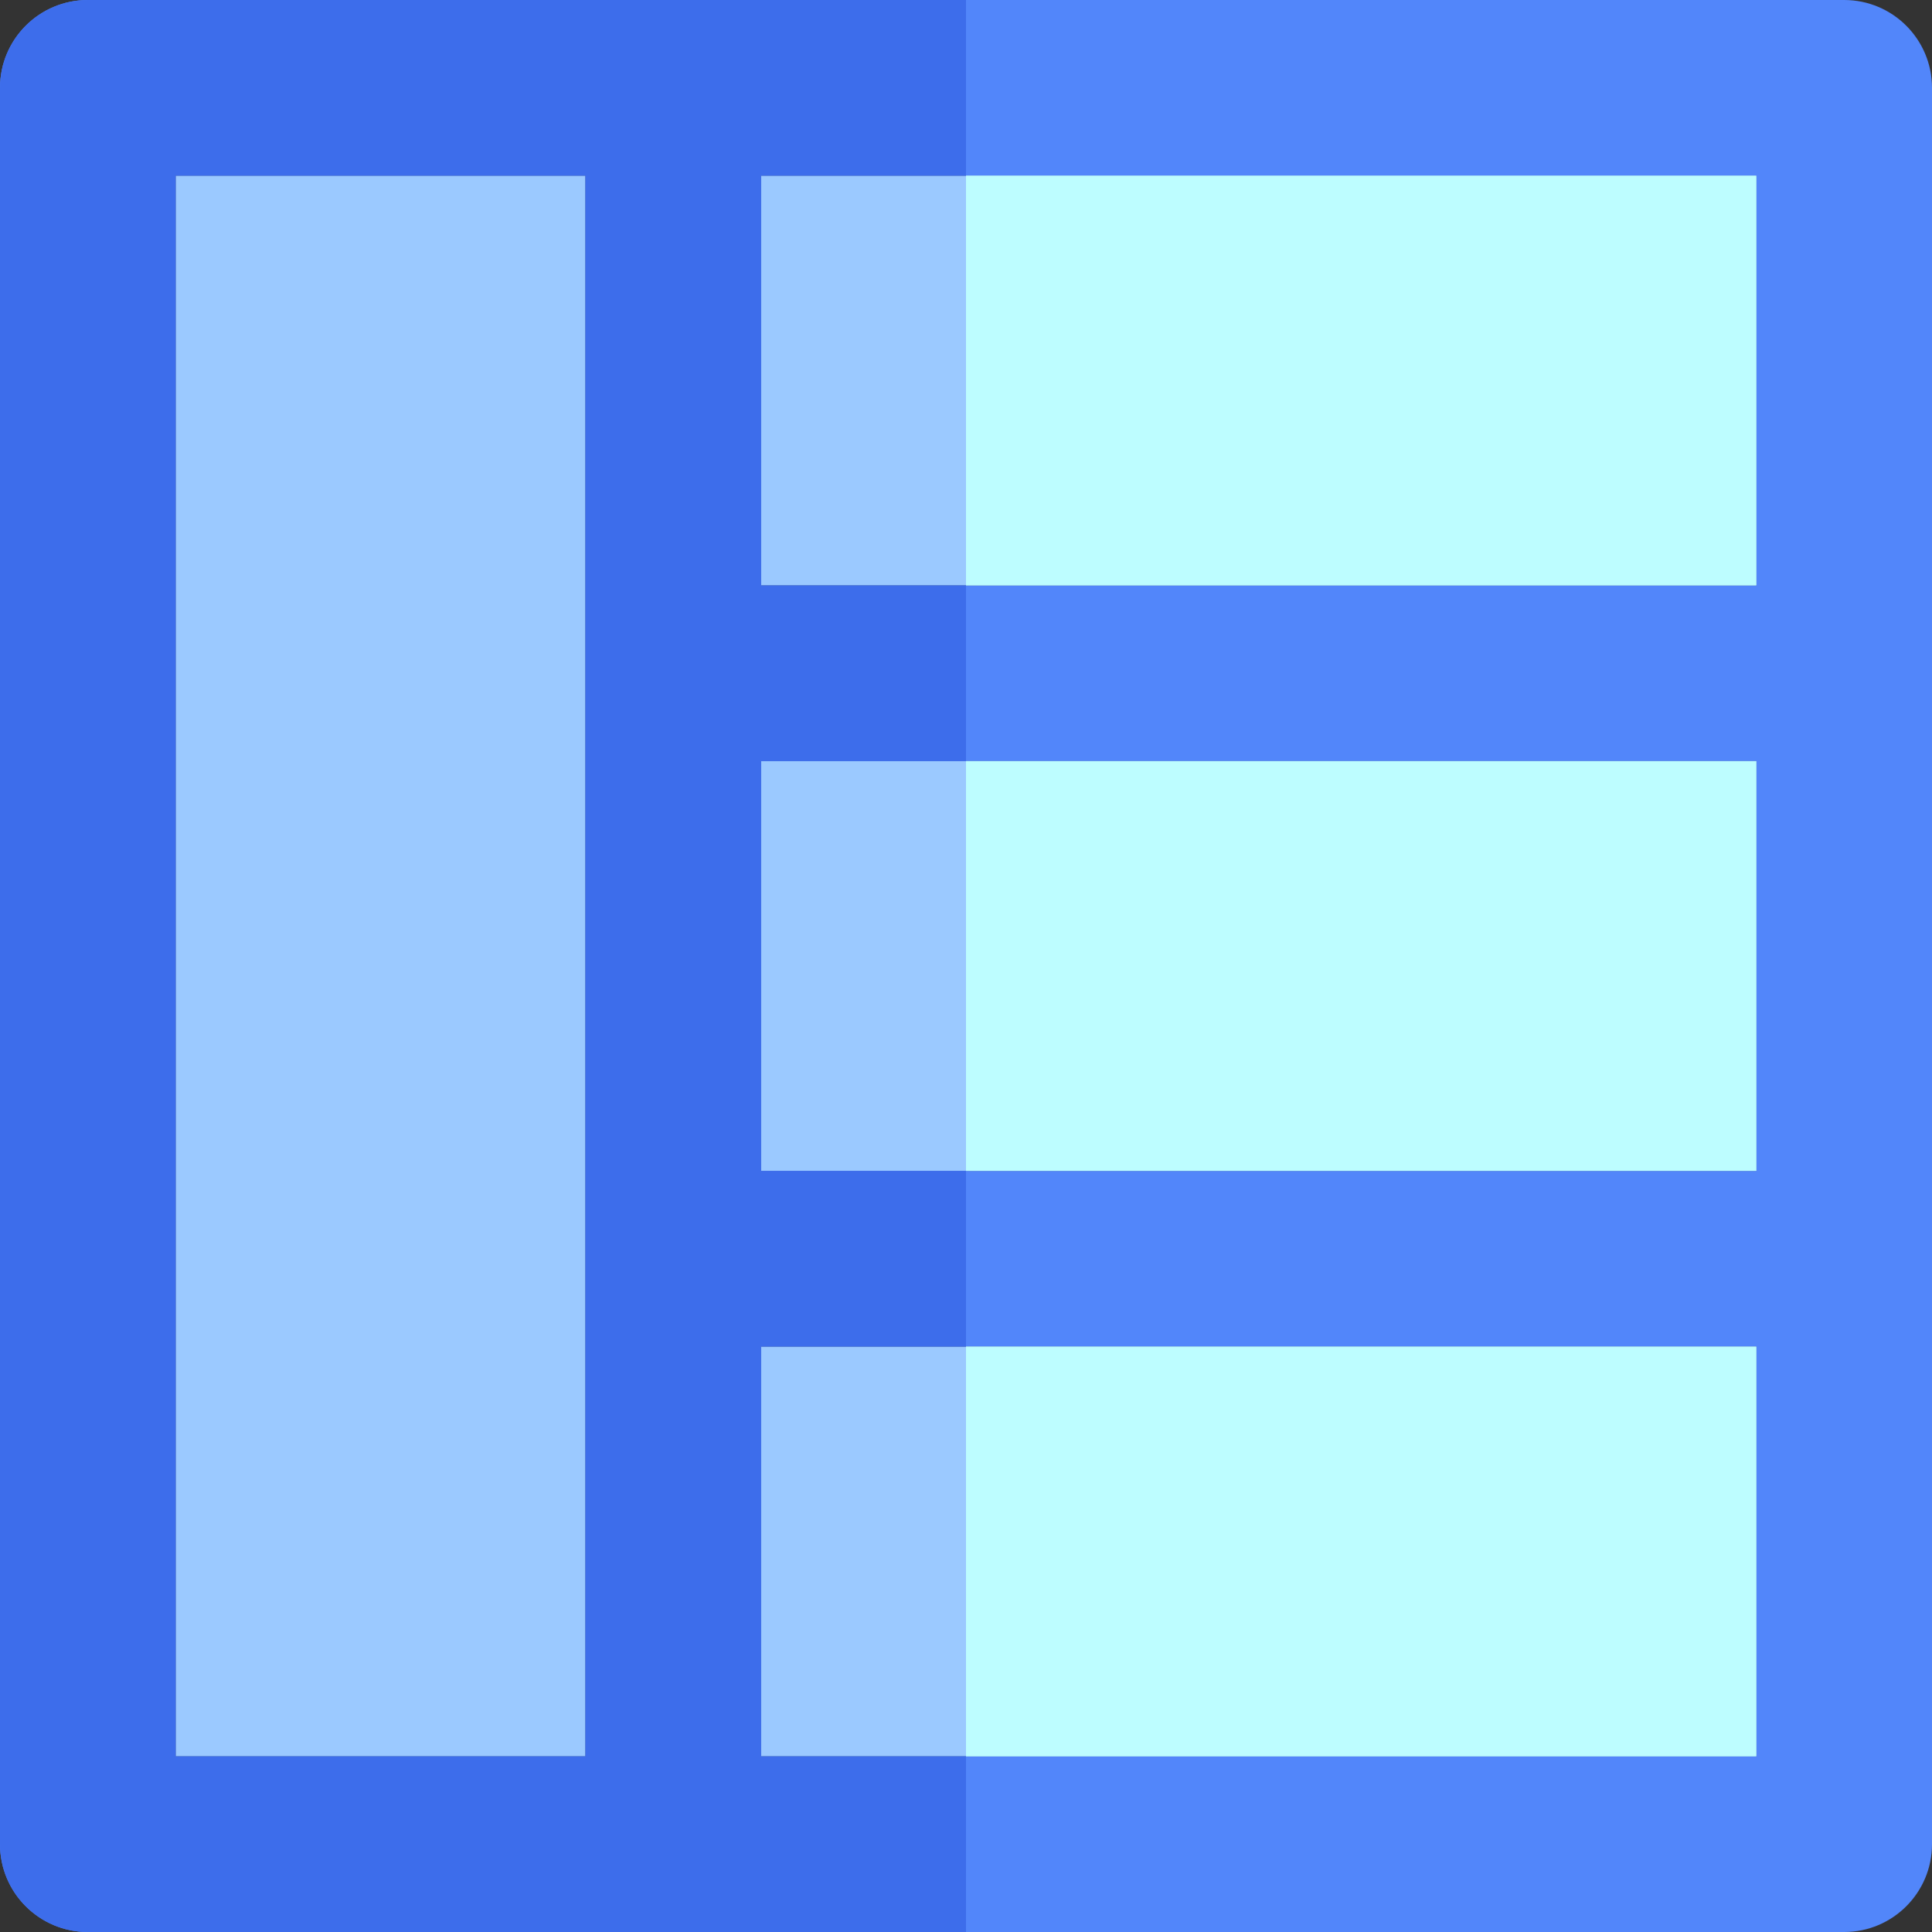
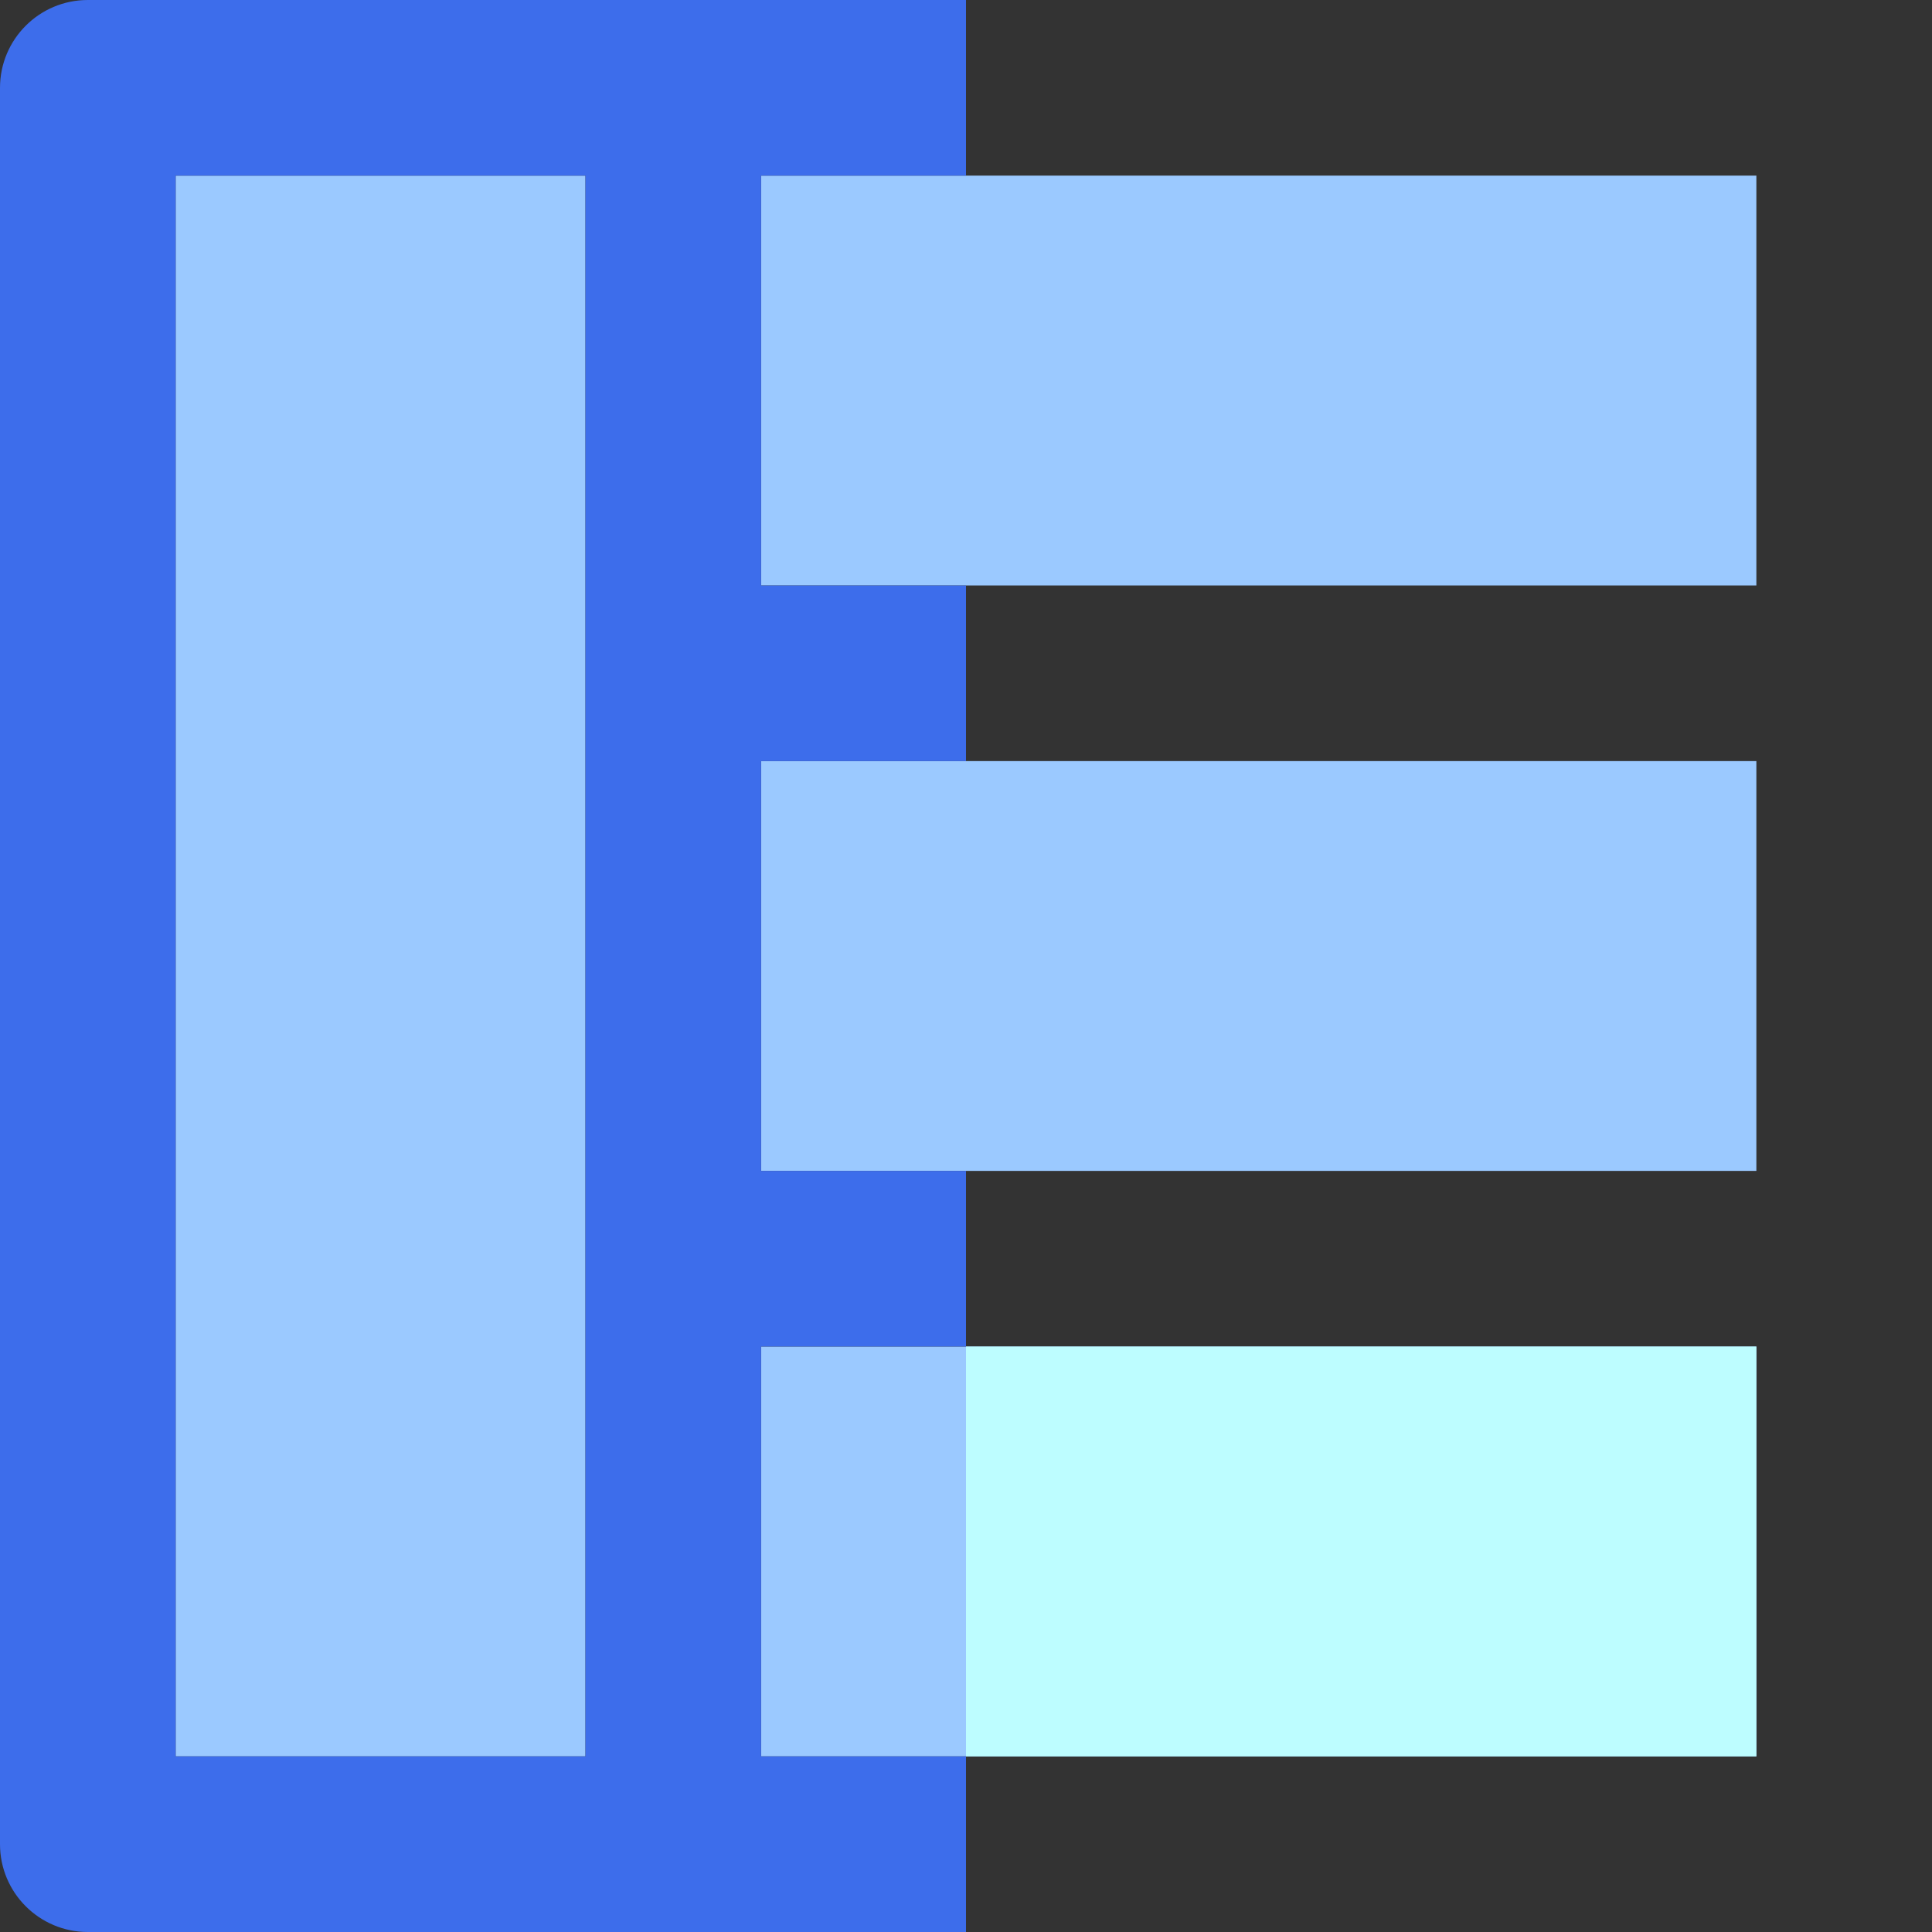
<svg xmlns="http://www.w3.org/2000/svg" version="1.1" id="Layer_1" viewBox="0 0 512 512" xml:space="preserve">
  <rect x="0" y="0" width="512" height="512" fill="#333333" stroke="none" />
  <g>
    <polygon style="fill:#9BC9FF;" points="46.545,465.455 155.152,465.455 155.152,333.576 155.152,178.424 155.152,46.545     46.545,46.545  " />
    <rect x="201.697" y="201.697" style="fill:#9BC9FF;" width="263.758" height="108.606" />
    <rect x="201.697" y="356.848" style="fill:#9BC9FF;" width="263.758" height="108.606" />
    <rect x="201.697" y="46.545" style="fill:#9BC9FF;" width="263.758" height="108.606" />
  </g>
-   <path style="fill:#5286FA;" d="M488.727,0H178.424H23.273C10.42,0,0,10.42,0,23.273v465.455C0,501.58,10.42,512,23.273,512h155.152   h310.303C501.58,512,512,501.58,512,488.727V333.576V178.424V23.273C512,10.42,501.58,0,488.727,0z M155.152,178.424v155.152   v131.879H46.545V46.545h108.606V178.424z M465.455,465.455H201.697V356.848h263.758V465.455z M465.455,310.303H201.697V201.697   h263.758V310.303z M465.455,155.152H201.697V46.545h263.758V155.152z" />
  <g>
-     <rect x="256" y="201.697" style="fill:#BDFDFF;" width="209.455" height="108.606" />
    <rect x="256" y="356.848" style="fill:#BDFDFF;" width="209.455" height="108.606" />
-     <rect x="256" y="46.545" style="fill:#BDFDFF;" width="209.455" height="108.606" />
  </g>
  <path style="fill:#3D6DEB;" d="M201.697,465.455V356.848H256v-46.545h-54.303V201.697H256v-46.545h-54.303V46.545H256V0h-77.576   H23.273C10.42,0,0,10.42,0,23.273v465.455C0,501.58,10.42,512,23.273,512h155.152H256v-46.545H201.697z M155.152,178.424v155.152   v131.879H46.545V46.545h108.606V178.424z" />
</svg>